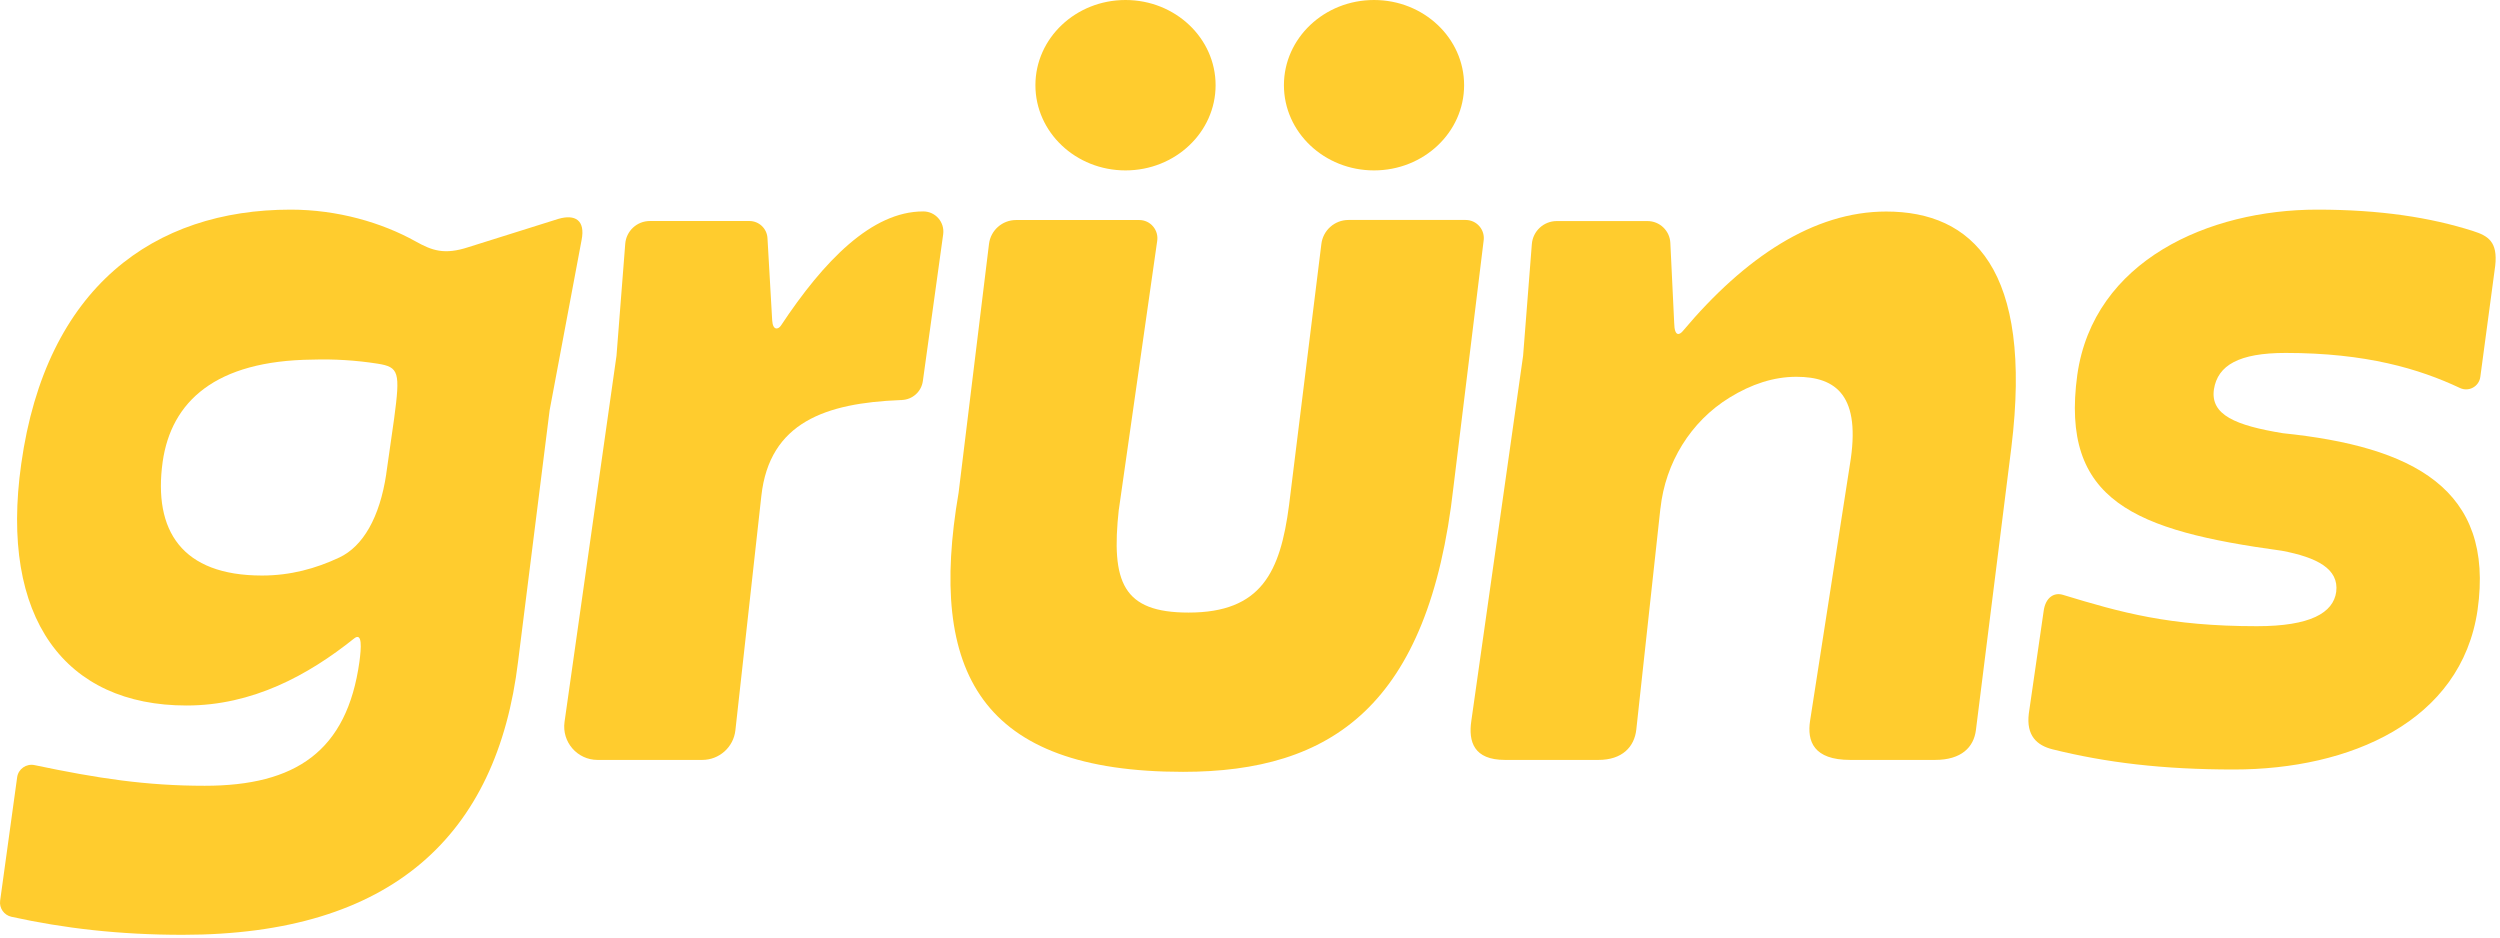
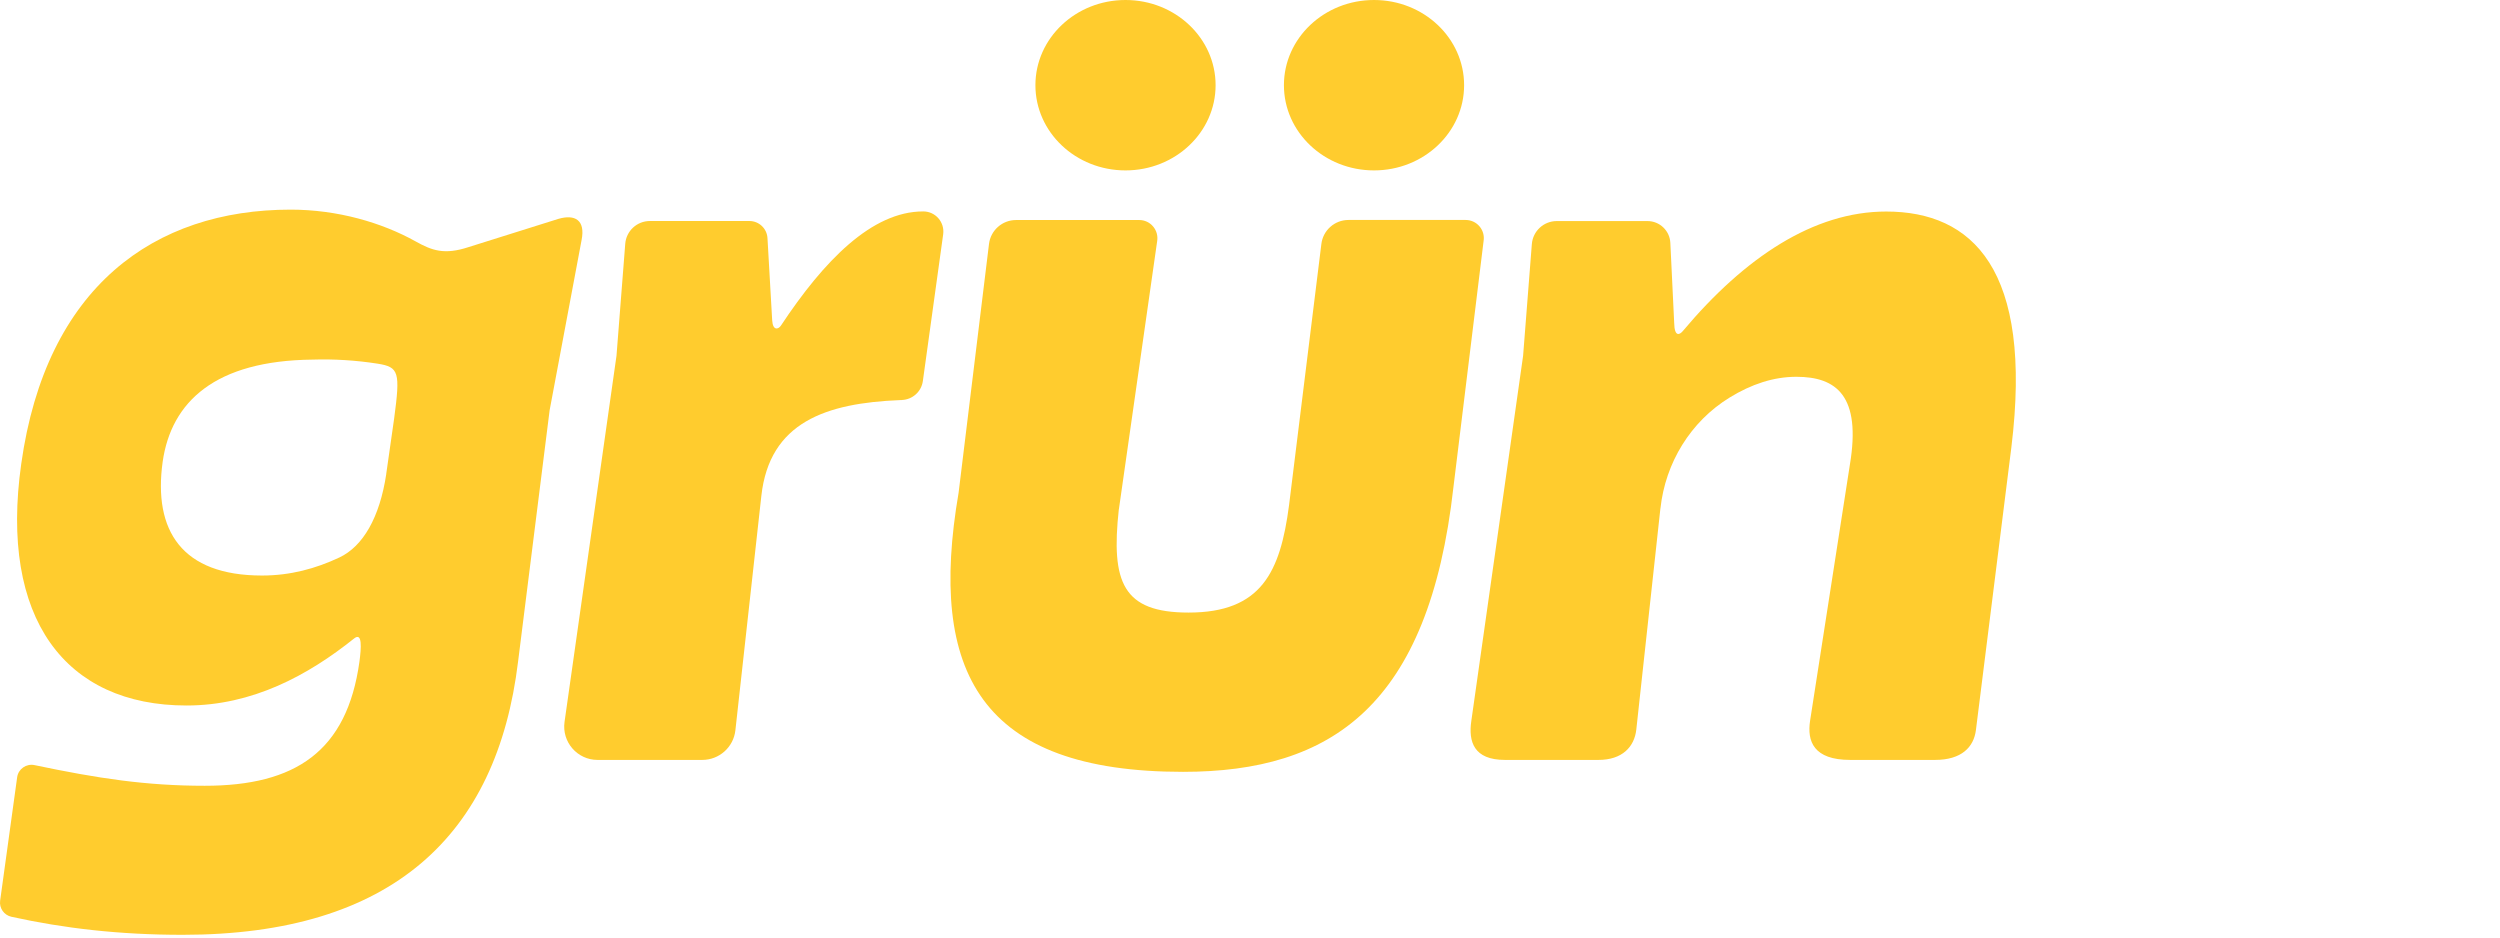
<svg xmlns="http://www.w3.org/2000/svg" fill="none" viewBox="0 0 272 102" height="102" width="272">
  <path fill="#FFCC2E" d="M39.109 71.975C37.757 81.75 32.142 85.492 22.269 85.492C15.91 85.492 10.621 84.688 3.751 83.243C2.861 83.059 1.992 83.661 1.867 84.563L0.015 97.992C-0.099 98.807 0.439 99.567 1.243 99.746C6.95 101.001 12.972 101.707 19.88 101.707C42.644 101.707 54.081 90.895 56.367 71.975L59.799 44.638L63.28 26.099C63.698 23.954 62.568 23.286 60.755 23.813L50.991 26.881C48.33 27.761 46.989 27.25 45.224 26.267C41.531 24.209 36.714 22.808 31.626 22.808C16.763 22.808 5.011 31.225 2.312 50.46C-0.077 67.299 7.097 76.759 20.298 76.759C27.455 76.759 33.505 73.485 38.528 69.466C39.446 68.733 39.299 70.536 39.109 71.975ZM42.025 51.578C41.314 56.297 39.495 59.442 36.926 60.653C34.357 61.864 31.593 62.618 28.509 62.618C19.777 62.618 16.66 57.731 17.697 50.248C18.631 43.699 23.415 39.23 34.015 39.126C36.285 39.05 38.729 39.197 41.075 39.566C43.421 39.936 43.556 40.479 42.883 45.534L42.02 51.578H42.025Z" />
  <path fill="#FFCC2E" d="M98.116 43.525C98.051 43.525 97.985 43.525 97.92 43.531C89.862 43.856 83.72 45.936 82.835 53.952L80.011 79.453C79.81 81.288 78.257 82.679 76.405 82.679H65.012C62.807 82.679 61.113 80.724 61.422 78.541L67.075 38.703L68.026 26.528C68.134 25.127 69.302 24.046 70.708 24.046H81.531C82.579 24.046 83.443 24.861 83.502 25.909L84.013 34.847C84.084 36.015 84.692 35.836 84.963 35.428C89.639 28.369 94.852 23.003 100.44 23.003H100.456C101.781 23.003 102.797 24.177 102.618 25.491L100.407 41.456C100.25 42.613 99.278 43.482 98.11 43.52L98.116 43.525Z" />
  <path fill="#FFCC2E" d="M180.653 55.304L178.03 79.377C177.824 81.256 176.499 82.679 173.914 82.679H163.742C160.338 82.679 159.756 80.686 160.077 78.454L165.714 38.709L166.664 26.561C166.773 25.143 167.956 24.052 169.374 24.052H179.246C180.571 24.052 181.668 25.094 181.733 26.419L182.152 35.141C182.184 36.743 182.776 36.39 183.075 36.037C189.825 28 197.33 23.015 205.215 23.015C214.571 23.015 221.224 29.254 218.834 48.69L214.979 79.437C214.745 81.288 213.415 82.679 210.536 82.679H201.299C197.319 82.679 196.591 80.653 196.939 78.405L201.267 50.558C202.516 43.075 199.811 40.995 195.445 40.995C192.974 40.995 190.552 41.793 188.174 43.259C183.933 45.866 181.196 50.351 180.658 55.304H180.653Z" />
  <path fill="#FFCC2E" d="M121.728 55.412C120.864 63.352 122.151 66.648 129.314 66.648C137.253 66.648 139.295 62.227 140.246 54.983L143.764 26.555C143.938 25.062 145.209 23.932 146.713 23.932H159.464C160.686 23.932 161.614 25.029 161.413 26.235L158.133 53.007C155.462 76.819 144.845 83.976 128.711 83.976C106.713 83.976 100.935 73.192 104.296 53.609L107.603 26.544C107.782 25.056 109.048 23.938 110.552 23.938H123.949C125.171 23.938 126.099 25.04 125.898 26.245L121.733 55.423" />
-   <path fill="#FFCC2E" d="M248.354 47.131C262.49 48.586 271.434 53.159 269.56 66.36C267.795 78.524 255.631 83.721 243.054 83.721C235.278 83.721 229.152 82.972 223.342 81.533C221.604 81.104 220.442 80.034 220.735 77.639L222.343 66.528C222.538 64.97 223.51 64.432 224.433 64.715C230.771 66.642 236.022 68.13 245.552 68.13C251.374 68.13 253.866 66.675 254.181 64.389C254.491 61.896 252.101 60.647 248.257 59.92C232.248 57.736 224.14 54.516 226.008 40.794C227.773 28.32 240.355 22.808 252.101 22.808C258.987 22.808 264.445 23.661 269.071 25.138C270.69 25.654 271.781 26.289 271.477 28.933L269.859 41.005C269.718 42.059 268.599 42.667 267.638 42.211C263.207 40.126 257.429 38.399 248.675 38.399C243.581 38.399 241.295 39.751 240.877 42.347C240.459 45.154 243.266 46.295 248.36 47.131H248.354Z" />
  <path fill="#FFCC2E" d="M122.455 18.54C127.869 18.54 132.257 14.389 132.257 9.27C132.257 4.15 127.869 0 122.455 0C117.042 0 112.653 4.15 112.653 9.27C112.653 14.389 117.042 18.54 122.455 18.54Z" />
  <path fill="#FFCC2E" d="M149.493 18.54C154.907 18.54 159.295 14.389 159.295 9.27C159.295 4.15 154.907 0 149.493 0C144.08 0 139.691 4.15 139.691 9.27C139.691 14.389 144.08 18.54 149.493 18.54Z" />
</svg>